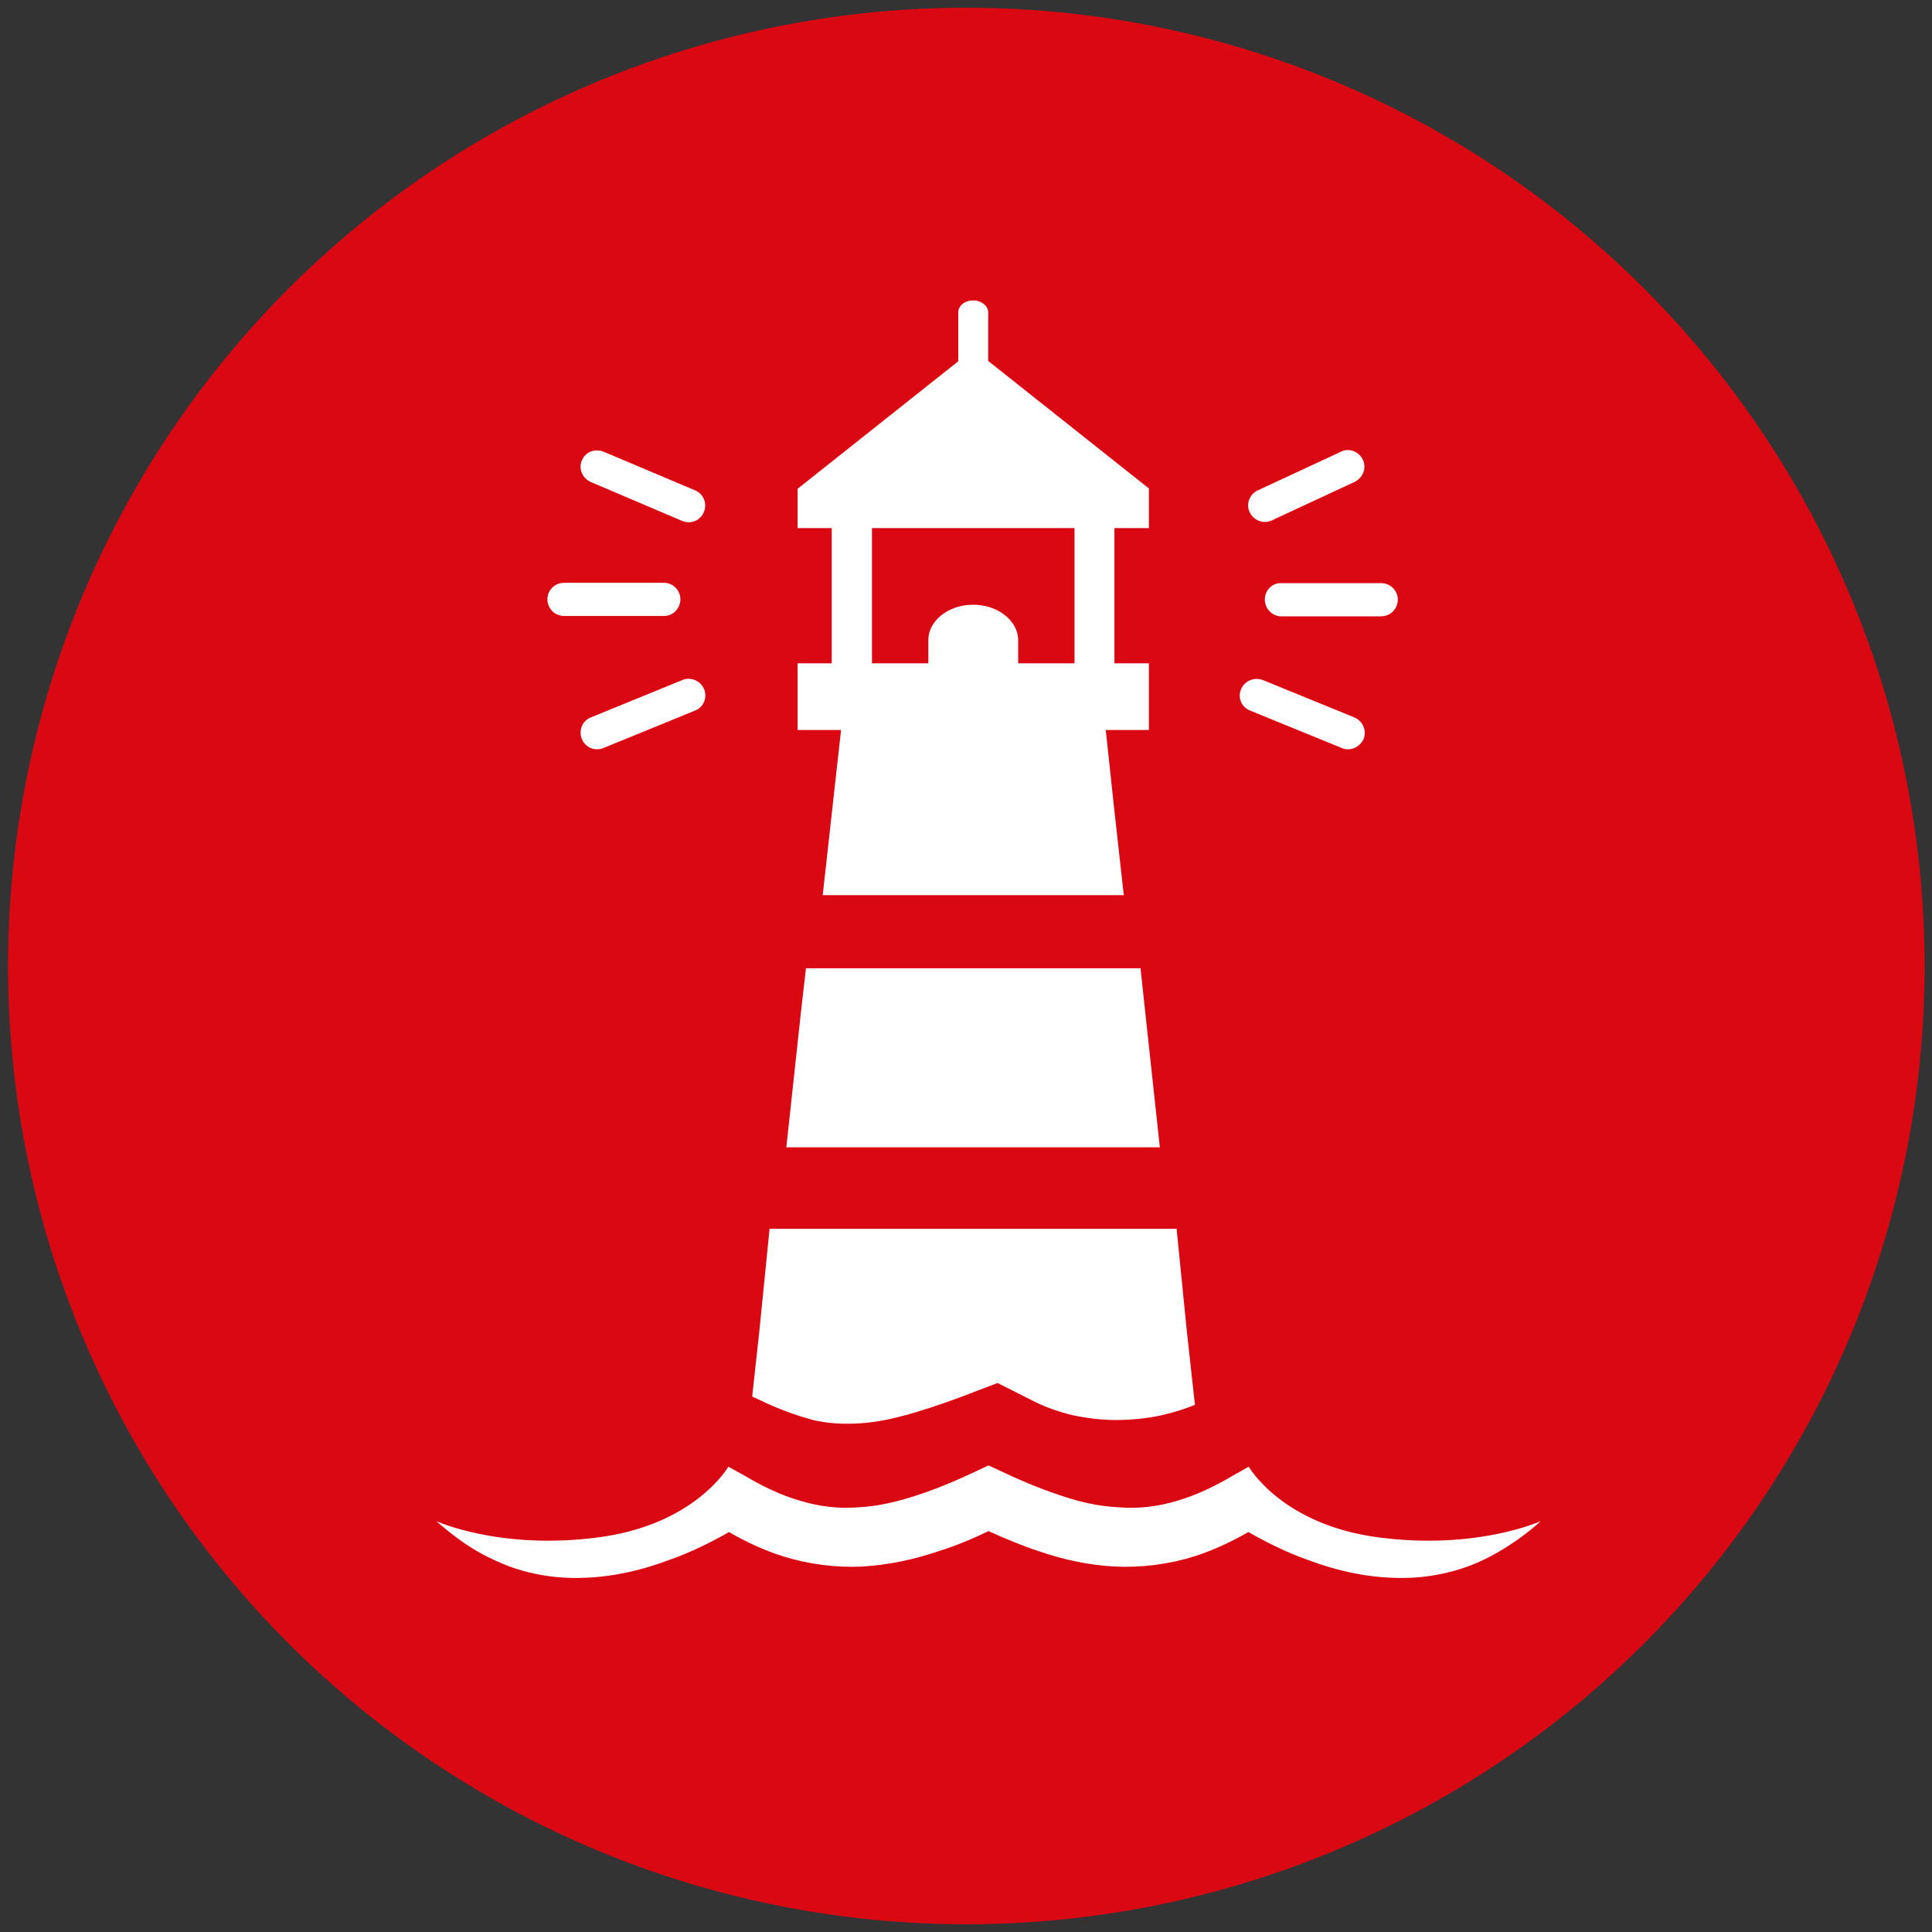
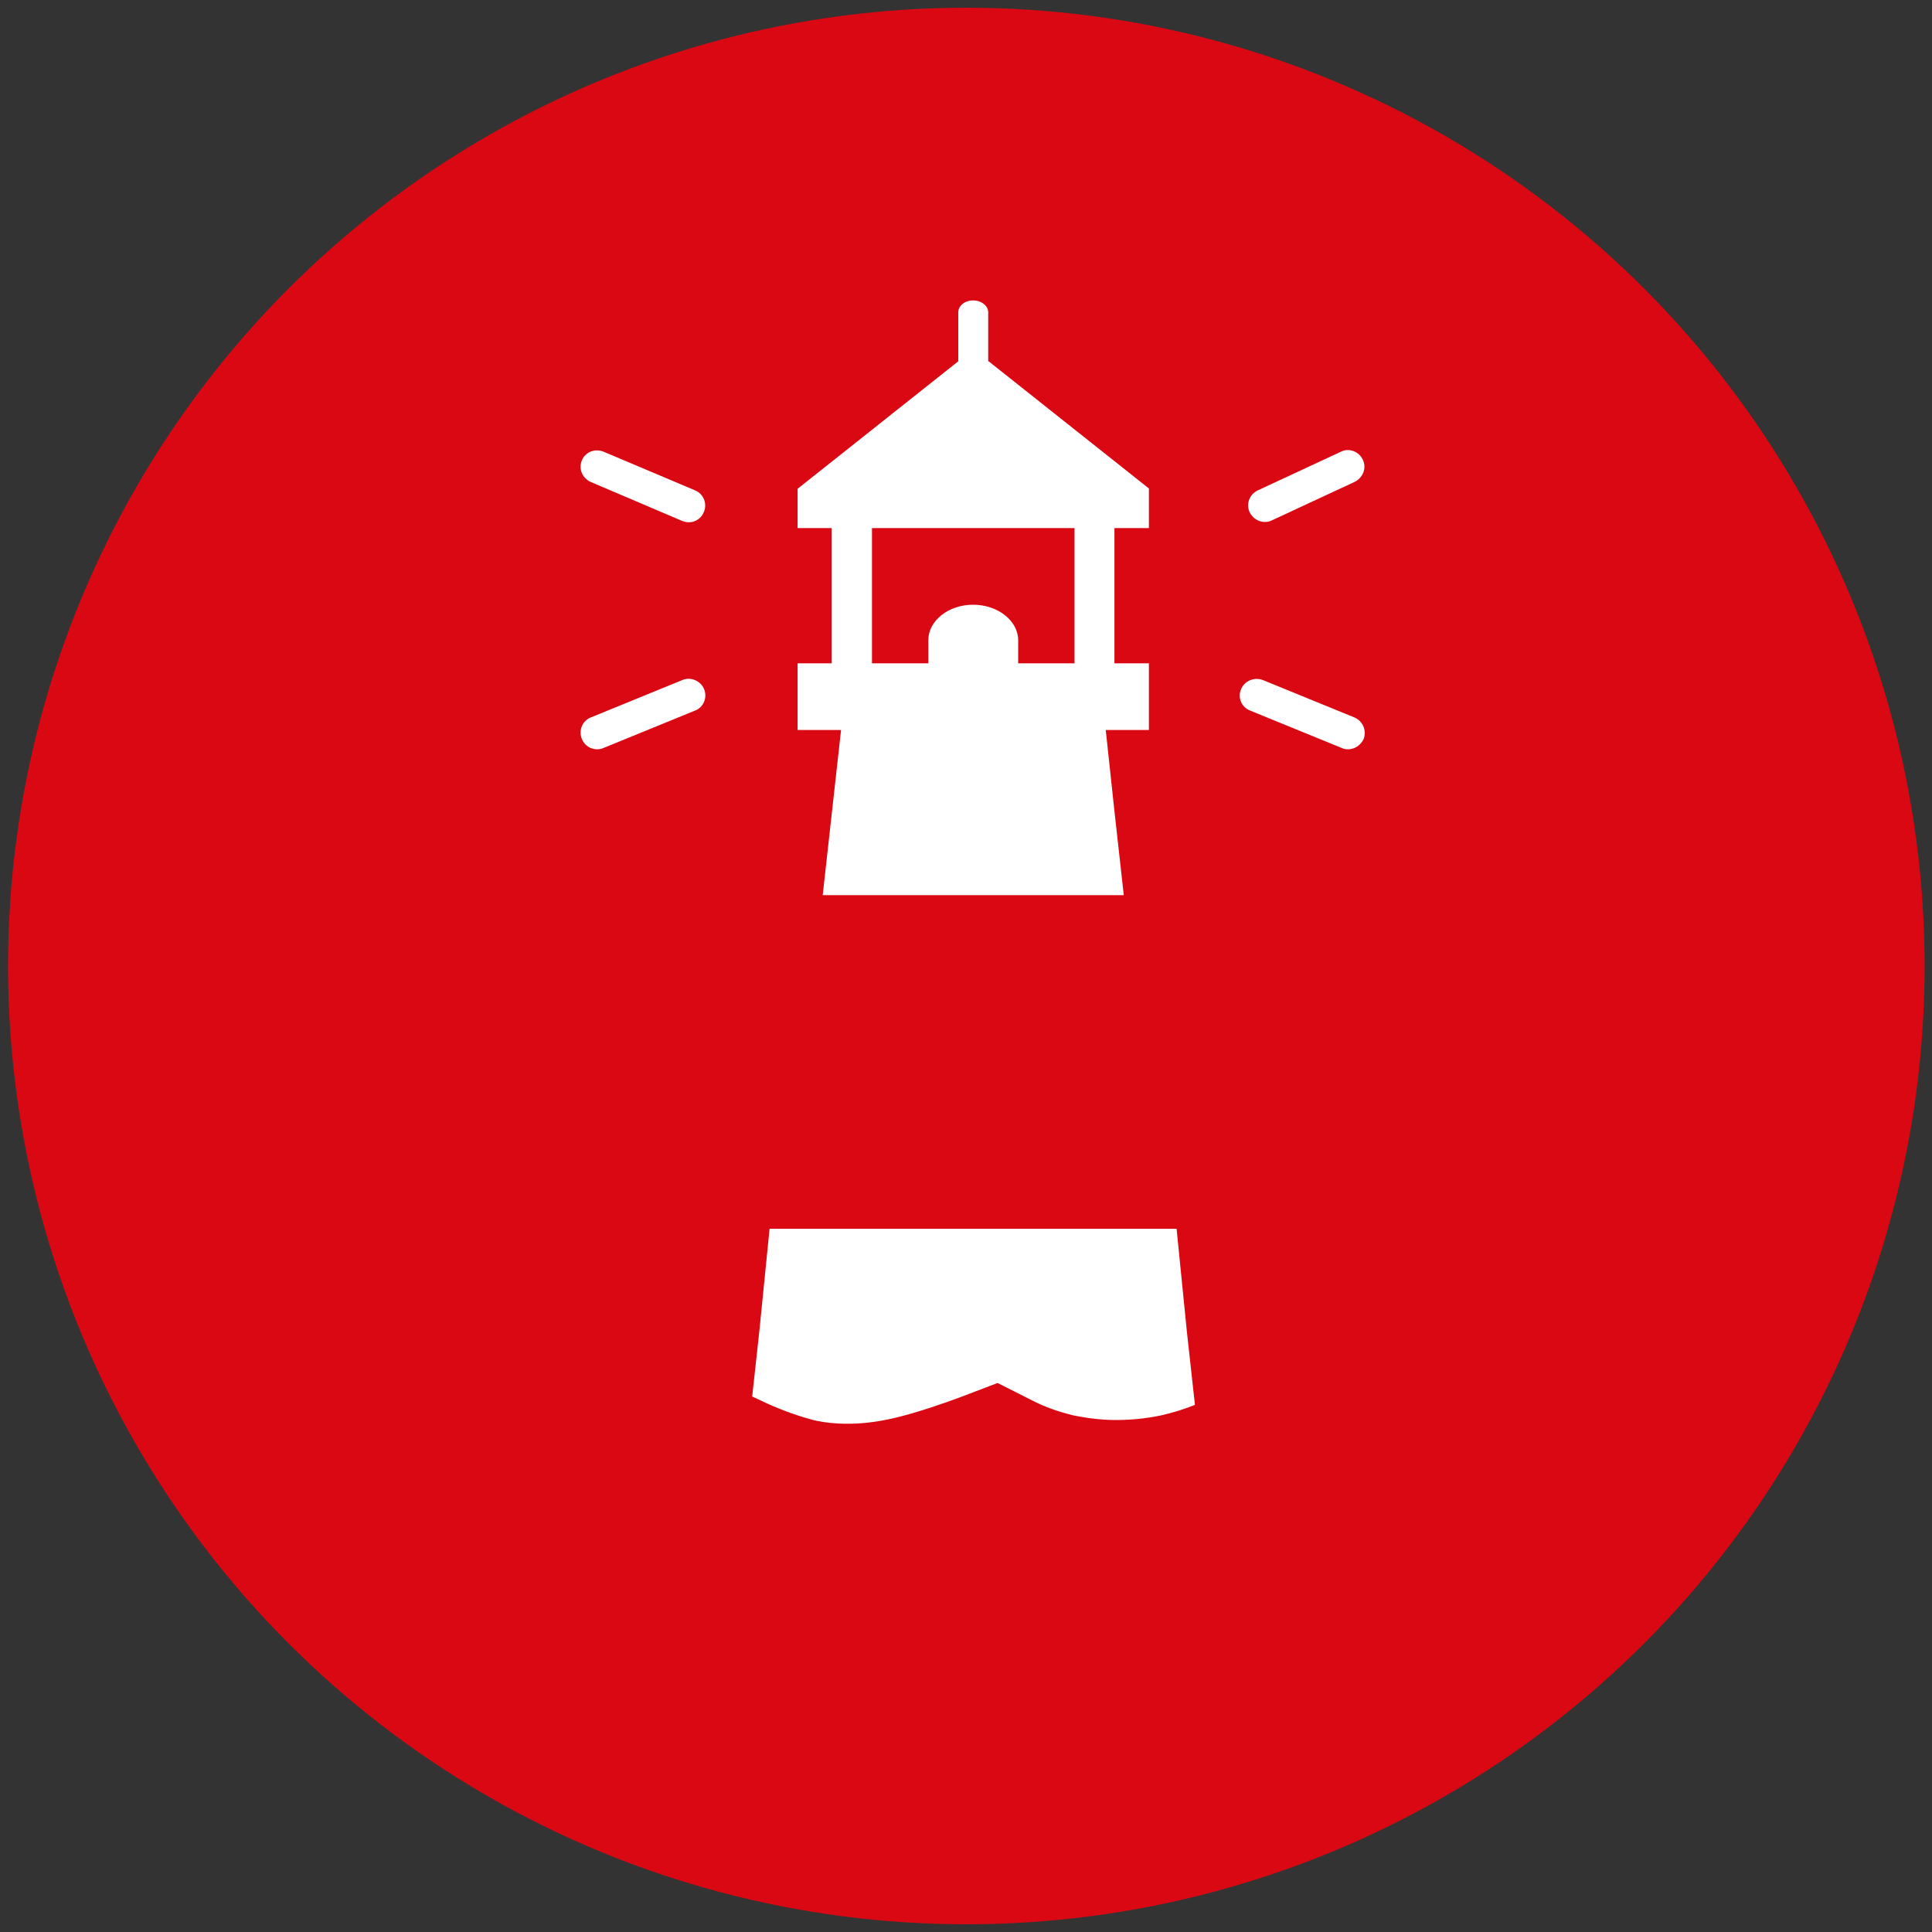
<svg xmlns="http://www.w3.org/2000/svg" version="1.1" id="Ebene_1" x="0px" y="0px" viewBox="0 0 600 600" style="enable-background:new 0 0 600 600;" xml:space="preserve">
  <rect x="0" y="0" width="600" height="600" fill="#333333" stroke="none" />
  <style type="text/css">
	.st0{fill:#DA0812;}
	.st1{fill:#FFFFFF;}
</style>
  <circle class="st0" cx="300.1" cy="300" r="297.6" />
  <path class="st1" d="M252.5,441c4.3,1,8.7,1.3,13.3,1.1c4.5-0.2,9.5-1,15-2.5c5.3-1.4,11.2-3.4,17.2-5.6l11.8-4.5l10.9,5.5  c3.7,1.9,7.9,3.4,12.4,4.5c4.3,0.9,8.9,1.5,13.4,1.5c5,0,9.5-0.5,13.9-1.4c3.6-0.8,7.2-1.9,10.7-3.3l-2.5-22.7l-3.2-32H239l-3.2,32  l-2.2,20.1l4.5,2.1C243.4,438.2,248.1,439.8,252.5,441z" />
-   <polygon class="st1" points="358.9,344.3 355.7,314.7 354.2,300.7 250.3,300.7 248.7,314.7 245.5,344.3 244.2,356.3 360.2,356.3 " />
  <path class="st1" d="M356.8,164v-12.3l-49.9-39.6V97c0-2-2.1-3.7-4.7-3.7c-2.5,0-4.6,1.6-4.6,3.7v15.2l-49.9,39.6V164h10.6V206  h-10.6v20.7h13.5l-2.7,24.3l-3,27h93.5l-3-27l-2.6-24.3h13.4V206h-10.7V164H356.8z M333.7,206h-17.5v-7.2c0-6-6.3-11-14-11  c-7.7,0-13.9,5-13.9,11v7.2h-17.5V164h62.9V206z" />
-   <path class="st1" d="M428.5,477.5c-30.3-3.8-40.7-22-40.7-22l-4.8,2.7c-5.7,3.4-11.6,6.2-17.5,7.9c-5.9,1.8-12,2.5-18.2,2  c-6.1-0.3-12.4-1.7-18.6-3.9c-6.3-2.1-12.6-4.8-18.9-7.8l-2.8-1.3l-2.8,1.3c-6.3,3-12.5,5.7-18.9,7.8c-6.3,2.1-12.5,3.6-18.6,3.9  c-6.1,0.5-12.2-0.2-18.1-2c-6-1.7-11.8-4.5-17.5-7.9l-4.9-2.7c0,0-10.4,18.2-40.8,22c-30.3,3.9-49.9-5.1-49.9-5.1  c2.2,1.9,4.6,3.9,7.1,5.7c3.6,2.6,7.5,4.9,11.8,6.8c8.3,3.8,17.8,5.5,27,5.1c9.2-0.3,18.1-2.4,26.3-5.5c6.6-2.3,12.7-5.3,18.7-8.7  c5.2,3,10.9,5.7,17,7.6c7.8,2.4,16.2,3.5,24.4,3.1c8.3-0.5,16.1-2.2,23.5-4.7c5.5-1.7,10.7-3.9,15.7-6.3c5.1,2.3,10.3,4.5,15.8,6.3  c7.3,2.5,15.2,4.3,23.5,4.7c8.2,0.4,16.7-0.7,24.4-3.1c6.1-1.9,11.7-4.6,17-7.6c6,3.4,12.1,6.4,18.6,8.7c8.3,3.1,17.1,5.2,26.4,5.5  c9.1,0.4,18.6-1.3,27-5.1c4.2-1.9,8.1-4.3,11.7-6.8c2.5-1.8,4.9-3.7,7.1-5.7C478.5,472.4,458.8,481.4,428.5,477.5z" />
  <path class="st1" d="M183.5,149.7l28.4,12.1c0.6,0.2,1.3,0.4,2,0.4c2,0,3.9-1.2,4.7-3.2c1.1-2.6-0.1-5.6-2.7-6.7l-28.4-12  c-2.7-1.1-5.7,0-6.8,2.7C179.6,145.5,180.8,148.5,183.5,149.7z" />
  <path class="st1" d="M211.9,211.2l-28.4,11.6c-2.6,1-3.9,4-2.8,6.7c0.8,2,2.7,3.2,4.7,3.2c0.7,0,1.3-0.1,2-0.4l28.4-11.6  c2.7-1,3.9-4,2.9-6.6C217.6,211.4,214.5,210.1,211.9,211.2z" />
-   <path class="st1" d="M175.2,191.3h31c2.8,0,5.1-2.3,5.1-5.2c0-2.8-2.3-5.1-5.1-5.1h-31c-2.9,0-5.2,2.3-5.2,5.1  C170,189,172.3,191.3,175.2,191.3z" />
  <path class="st1" d="M392.8,162.1c0.7,0,1.4-0.1,2.2-0.5l25.8-12c2.5-1.3,3.7-4.3,2.4-6.9c-1.2-2.5-4.3-3.7-6.8-2.4l-25.8,12  c-2.6,1.2-3.7,4.3-2.5,6.8C389,160.9,390.8,162.1,392.8,162.1z" />
  <path class="st1" d="M388.3,220.7l28.4,11.6c0.6,0.3,1.3,0.4,2,0.4c2,0,3.9-1.3,4.8-3.2c1-2.7-0.3-5.6-2.9-6.7l-28.4-11.6  c-2.7-1-5.7,0.2-6.8,2.9C384.3,216.7,385.6,219.7,388.3,220.7z" />
-   <path class="st1" d="M392.8,186.2c0,2.8,2.3,5.2,5.1,5.2h31c2.9,0,5.2-2.3,5.2-5.2c0-2.8-2.3-5.1-5.2-5.1h-31  C395.1,181,392.8,183.3,392.8,186.2z" />
</svg>